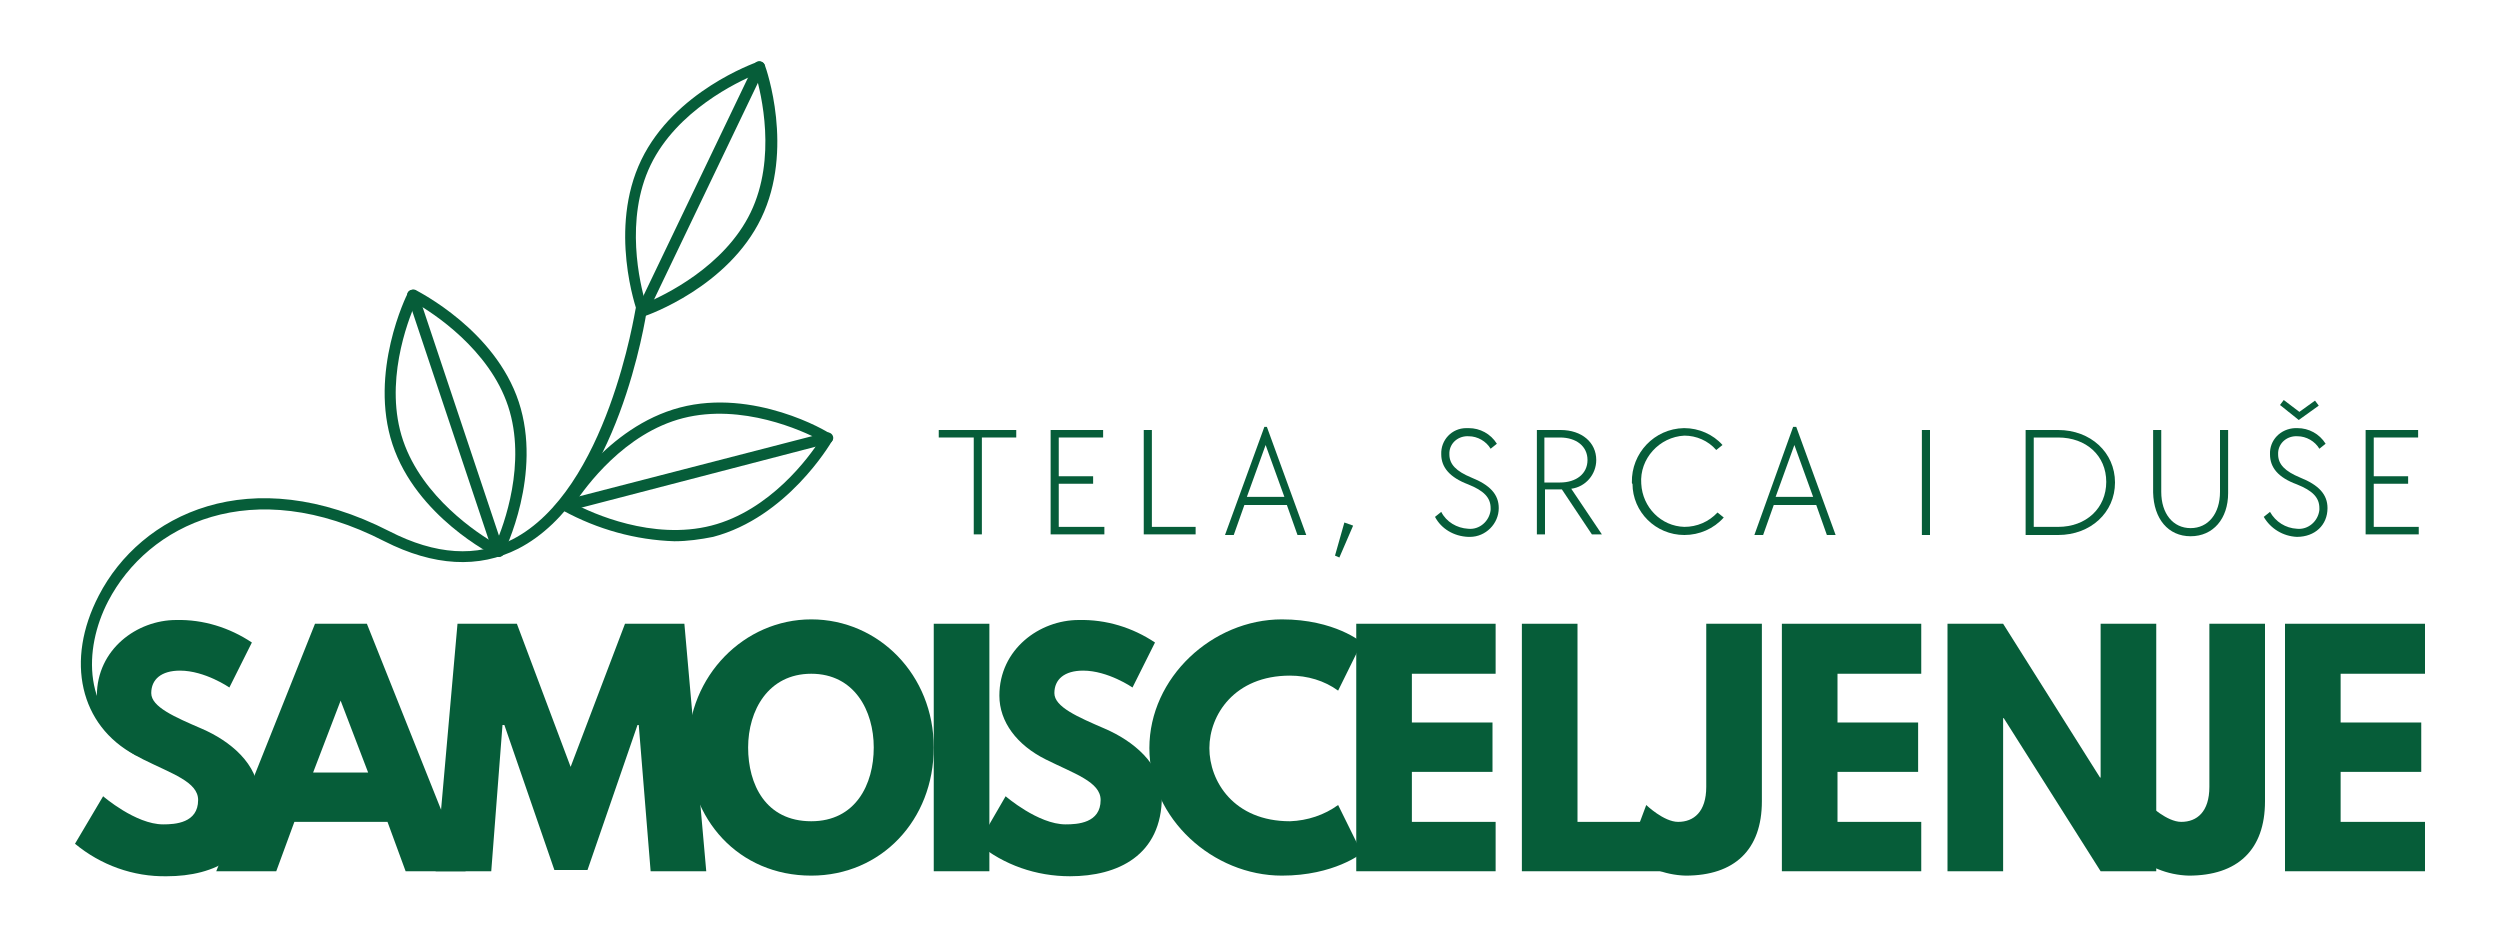
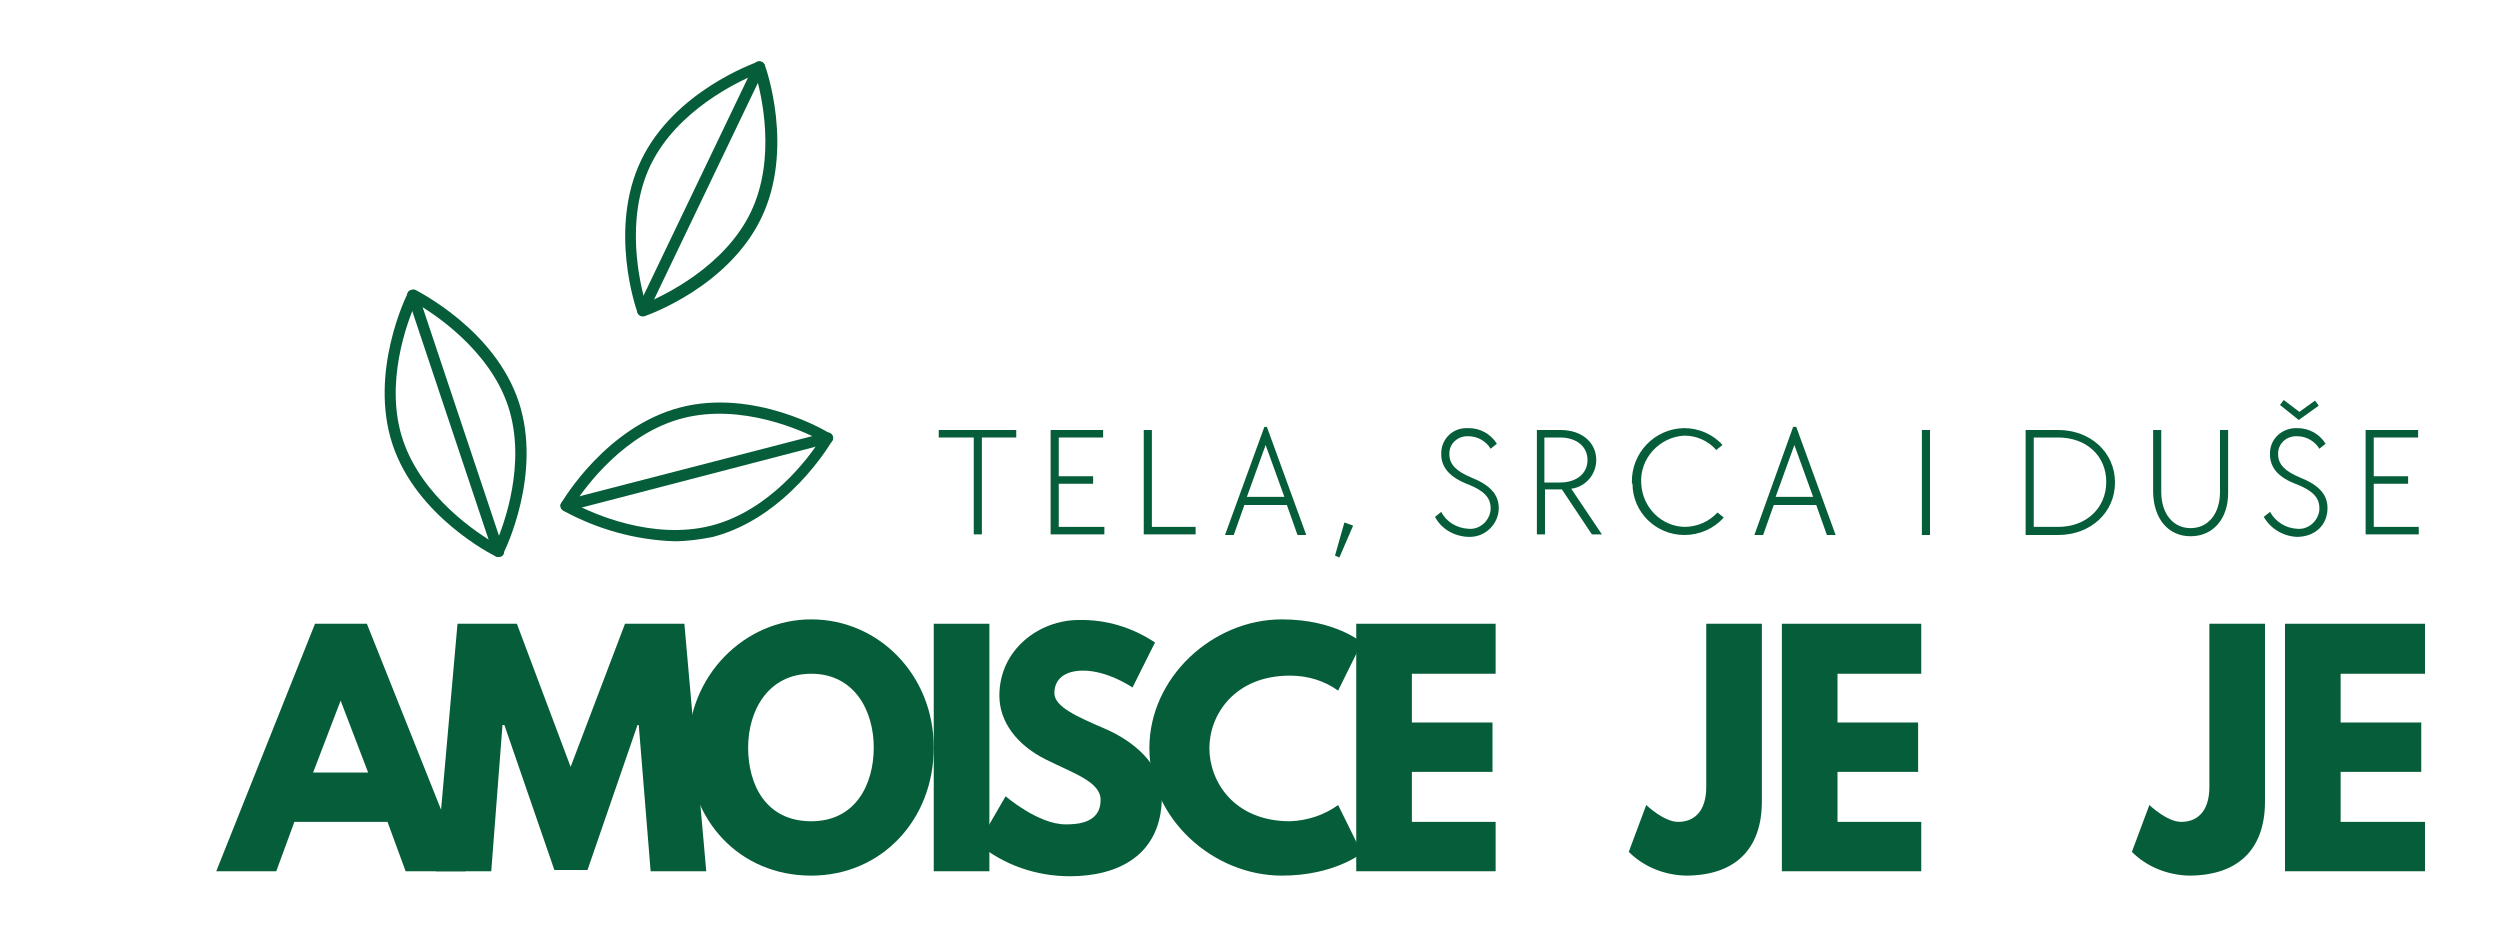
<svg xmlns="http://www.w3.org/2000/svg" xmlns:xlink="http://www.w3.org/1999/xlink" version="1.1" id="Layer_1" x="0px" y="0px" viewBox="0 0 400 150" style="enable-background:new 0 0 400 150;" xml:space="preserve">
  <style type="text/css">
	.st0{clip-path:url(#SVGID_2_);}
	.st1{fill:#065D39;}
	.st2{clip-path:url(#SVGID_4_);}
	.st3{clip-path:url(#SVGID_6_);}
	.st4{clip-path:url(#SVGID_8_);}
	.st5{clip-path:url(#SVGID_10_);}
	.st6{clip-path:url(#SVGID_12_);}
	.st7{clip-path:url(#SVGID_14_);}
	.st8{clip-path:url(#SVGID_16_);}
</style>
  <title>Ilustracije</title>
  <g>
    <defs>
      <rect id="SVGID_1_" x="12" y="9.9" width="376" height="130.3" />
    </defs>
    <clipPath id="SVGID_2_">
      <use xlink:href="#SVGID_1_" style="overflow:visible;" />
    </clipPath>
    <g class="st0">
      <path class="st1" d="M91.9,80.6c2.8,1.5,12.5,5.9,21.9,3.5s15.7-11,17.4-13.7c-2.8-1.5-12.5-5.9-21.9-3.5S93.7,77.9,91.9,80.6     M107.9,86.6c-6.2-0.2-12.3-1.9-17.8-4.9c-0.4-0.3-0.6-0.8-0.3-1.2c0.3-0.5,7.2-12.2,19-15.3s23.6,3.8,24,4.2    c0.4,0.3,0.6,0.8,0.3,1.2c-0.3,0.5-7.2,12.2-19,15.3C112.1,86.3,110,86.6,107.9,86.6" />
      <path class="st1" d="M66.5,48.5c-1.3,2.9-5.1,12.9-2,22c3.1,9.1,12,14.9,14.8,16.5c1.3-2.9,5-12.9,2-22S69.2,50,66.5,48.5     M79.7,89.1c-0.1,0-0.3,0-0.4-0.1c-0.5-0.2-12.7-6.4-16.5-17.9s2.2-23.8,2.5-24.3c0.2-0.4,0.8-0.6,1.2-0.4    C67,46.7,79.2,52.8,83,64.3s-2.2,23.8-2.5,24.3C80.4,88.9,80.1,89.1,79.7,89.1" />
      <path class="st1" d="M79.7,89.1c-0.4,0-0.7-0.2-0.8-0.6l-13.7-41c-0.2-0.5,0.1-1,0.6-1.1s1,0.1,1.1,0.6l13.7,41    c0.2,0.5-0.1,1-0.6,1.1c0,0,0,0,0,0C79.9,89.1,79.8,89.1,79.7,89.1" />
      <path class="st1" d="M90.6,81.8c-0.5,0-0.9-0.4-0.9-0.9c0-0.4,0.3-0.8,0.7-0.9l41.8-10.8c0.5-0.1,1,0.2,1.1,0.7    c0.1,0.4-0.2,0.9-0.6,1L90.8,81.8C90.8,81.8,90.7,81.8,90.6,81.8" />
      <path class="st1" d="M120.9,11.9c-2.9,1.2-12.6,5.8-16.8,14.5s-1.7,19.1-0.8,22.1c2.9-1.2,12.6-5.8,16.8-14.5S121.8,15,120.9,11.9     M102.8,50.6c-0.4,0-0.7-0.3-0.8-0.6c-0.2-0.5-4.7-13.4,0.6-24.4s18.1-15.5,18.6-15.7c0.5-0.2,1,0.1,1.2,0.6    c0.2,0.5,4.7,13.4-0.6,24.4s-18.1,15.5-18.7,15.7C103,50.6,102.9,50.6,102.8,50.6" />
      <path class="st1" d="M102.8,50.6c-0.1,0-0.3,0-0.4-0.1c-0.4-0.2-0.6-0.8-0.4-1.2l18.7-39c0.2-0.5,0.8-0.6,1.2-0.4    c0.5,0.2,0.6,0.8,0.4,1.2l-18.7,39C103.5,50.4,103.2,50.6,102.8,50.6" />
-       <path class="st1" d="M40.3,102.8l-3.6,7.2c0,0-3.9-2.7-7.9-2.7c-3,0-4.6,1.4-4.6,3.6s3.7,3.8,8.1,5.7s9.1,5.6,9.1,10.8    c0,9.5-7.1,12.8-14.7,12.8c-5.4,0.1-10.6-1.8-14.7-5.2l4.5-7.6c0,0,5.2,4.5,9.6,4.5c1.9,0,5.6-0.2,5.6-3.9c0-2.9-4.2-4.2-8.8-6.5    s-7.4-6-7.4-10.2c0-7.4,6.4-12.1,12.7-12.1C32.5,99.1,36.7,100.4,40.3,102.8" />
    </g>
  </g>
  <path class="st1" d="M54.5,112.1L54.5,112.1l4.4,11.5h-8.8L54.5,112.1z M50.4,99.8l-15.8,39.6h9.6l2.9-7.9H62l2.9,7.9h9.6L58.7,99.8  H50.4z" />
  <polygon class="st1" points="100,99.8 91.3,122.7 82.7,99.8 73.2,99.8 69.7,139.4 78.6,139.4 80.4,116 80.7,116 88.7,139.2   94,139.2 102,116 102.2,116 104.1,139.4 113,139.4 109.5,99.8 " />
  <g>
    <defs>
      <rect id="SVGID_3_" x="12" y="9.9" width="376" height="130.3" />
    </defs>
    <clipPath id="SVGID_4_">
      <use xlink:href="#SVGID_3_" style="overflow:visible;" />
    </clipPath>
    <g class="st2">
      <path class="st1" d="M129.8,131.4c7.1,0,10-5.9,10-11.8s-3.1-11.8-10-11.8s-10.1,5.9-10.1,11.8S122.5,131.4,129.8,131.4     M129.8,99.1c10.8,0,19.6,8.9,19.6,20.5s-8.4,20.5-19.6,20.5c-11.6,0-19.7-9-19.7-20.5S119.1,99.1,129.8,99.1" />
    </g>
  </g>
  <rect x="149.4" y="99.8" class="st1" width="8.9" height="39.6" />
  <g>
    <defs>
      <rect id="SVGID_5_" x="12" y="9.9" width="376" height="130.3" />
    </defs>
    <clipPath id="SVGID_6_">
      <use xlink:href="#SVGID_5_" style="overflow:visible;" />
    </clipPath>
    <g class="st3">
      <path class="st1" d="M184.8,102.8l-3.6,7.2c0,0-3.9-2.7-7.9-2.7c-3,0-4.6,1.4-4.6,3.6s3.7,3.8,8.1,5.7s9.1,5.6,9.1,10.8    c0,9.5-7.1,12.8-14.7,12.8c-5.4,0-10.6-1.8-14.7-5.2l4.4-7.6c0,0,5.2,4.5,9.6,4.5c1.9,0,5.6-0.2,5.6-3.9c0-2.9-4.2-4.2-8.8-6.5    s-7.4-6-7.4-10.2c0-7.4,6.4-12.1,12.7-12.1C177,99.1,181.2,100.4,184.8,102.8" />
      <path class="st1" d="M214.1,128.8l3.8,7.7c0,0-4.4,3.6-12.8,3.6c-11,0-21.2-9.1-21.2-20.4s10.1-20.6,21.2-20.6    c8.5,0,12.8,3.7,12.8,3.7l-3.8,7.7c-2.2-1.6-4.9-2.4-7.7-2.4c-8.9,0-12.9,6.3-12.9,11.6s3.9,11.7,12.9,11.7    C209.2,131.3,211.9,130.4,214.1,128.8" />
    </g>
  </g>
  <polygon class="st1" points="217,99.8 217,139.4 239.3,139.4 239.3,131.5 225.9,131.5 225.9,123.5 238.8,123.5 238.8,115.6   225.9,115.6 225.9,107.8 239.3,107.8 239.3,99.8 " />
-   <polygon class="st1" points="243.5,99.8 243.5,139.4 265.9,139.4 265.9,131.5 252.4,131.5 252.4,99.8 " />
  <g>
    <defs>
      <rect id="SVGID_7_" x="12" y="9.9" width="376" height="130.3" />
    </defs>
    <clipPath id="SVGID_8_">
      <use xlink:href="#SVGID_7_" style="overflow:visible;" />
    </clipPath>
    <g class="st4">
      <path class="st1" d="M281.9,128.2c0,7.8-4.4,11.9-12.2,11.9c-3.4-0.1-6.7-1.4-9.1-3.8l2.8-7.5c0,0,2.8,2.7,5.1,2.7    c2.5,0,4.5-1.6,4.5-5.6V99.8h8.9L281.9,128.2z" />
    </g>
  </g>
  <polygon class="st1" points="285.1,99.8 285.1,139.4 307.4,139.4 307.4,131.5 294,131.5 294,123.5 306.9,123.5 306.9,115.6   294,115.6 294,107.8 307.4,107.8 307.4,99.8 " />
-   <polygon class="st1" points="336.1,99.8 336.1,124.4 336,124.4 320.5,99.8 311.6,99.8 311.6,139.4 320.5,139.4 320.5,114.9   320.6,114.9 336.1,139.4 345,139.4 345,99.8 " />
  <g>
    <defs>
      <rect id="SVGID_9_" x="12" y="9.9" width="376" height="130.3" />
    </defs>
    <clipPath id="SVGID_10_">
      <use xlink:href="#SVGID_9_" style="overflow:visible;" />
    </clipPath>
    <g class="st5">
      <path class="st1" d="M362.4,128.2c0,7.8-4.4,11.9-12.2,11.9c-3.4-0.1-6.7-1.4-9.1-3.8l2.8-7.5c0,0,2.8,2.7,5.1,2.7    c2.5,0,4.5-1.6,4.5-5.6V99.8h8.9L362.4,128.2z" />
    </g>
  </g>
  <polygon class="st1" points="365.6,99.8 365.6,139.4 388,139.4 388,131.5 374.5,131.5 374.5,123.5 387.4,123.5 387.4,115.6   374.5,115.6 374.5,107.8 388,107.8 388,99.8 " />
  <polygon class="st1" points="155.8,70 150.2,70 150.2,68.8 162.6,68.8 162.6,70 157.1,70 157.1,85.5 155.8,85.5 " />
  <polygon class="st1" points="168.1,68.8 176.5,68.8 176.5,70 169.4,70 169.4,76.2 174.9,76.2 174.9,77.4 169.4,77.4 169.4,84.3   176.7,84.3 176.7,85.5 168.1,85.5 " />
  <polygon class="st1" points="183,68.8 184.3,68.8 184.3,84.3 191.3,84.3 191.3,85.5 183,85.5 " />
  <path class="st1" d="M205.5,79.5l-3-8.3l-3,8.3H205.5z M202.3,68.3h0.4l6.3,17.3h-1.4l-1.7-4.8h-6.8l-1.7,4.8H196L202.3,68.3z" />
  <polygon class="st1" points="213.6,88.9 215.1,83.6 216.5,84.1 214.3,89.2 " />
  <g>
    <defs>
      <rect id="SVGID_11_" x="12" y="9.9" width="376" height="130.3" />
    </defs>
    <clipPath id="SVGID_12_">
      <use xlink:href="#SVGID_11_" style="overflow:visible;" />
    </clipPath>
    <g class="st6">
      <path class="st1" d="M229.6,82.7l1-0.8c0.8,1.6,2.5,2.6,4.3,2.7c1.8,0.2,3.4-1.2,3.6-3c0-0.1,0-0.2,0-0.3c0-1.7-1.1-2.8-3.6-3.8    c-2.9-1.1-4.3-2.7-4.3-4.8c-0.1-2.3,1.7-4.2,4-4.2c0.1,0,0.3,0,0.4,0c1.8,0,3.5,0.9,4.5,2.5l-1,0.8c-0.7-1.2-2.1-2-3.5-2    c-1.6-0.1-3,1-3.1,2.6c0,0.1,0,0.2,0,0.3c0,1.6,1.1,2.7,3.5,3.7c3,1.2,4.4,2.7,4.4,4.9c0,2.5-2.1,4.6-4.6,4.6c-0.1,0-0.2,0-0.3,0    C232.6,85.8,230.6,84.6,229.6,82.7" />
      <path class="st1" d="M249.6,77.2c2.6,0,4.4-1.4,4.4-3.6s-1.8-3.6-4.4-3.6h-2.5v7.2H249.6z M245.9,68.8h3.8c3.4,0,5.7,2,5.7,4.8    c0,2.3-1.7,4.3-4,4.6l4.9,7.3h-1.6l-4.8-7.2h-2.7v7.2h-1.3L245.9,68.8z" />
      <path class="st1" d="M261.1,77.2c-0.1-4.7,3.6-8.6,8.3-8.7c0,0,0.1,0,0.1,0c2.3,0,4.6,1,6.1,2.7l-1,0.8c-1.3-1.5-3.2-2.3-5.1-2.3    c-4,0.2-7.2,3.7-6.9,7.7c0.2,3.8,3.2,6.8,6.9,6.9c2,0,3.9-0.8,5.3-2.3l1,0.8c-1.6,1.8-3.9,2.8-6.3,2.8c-4.6,0-8.3-3.7-8.3-8.2    C261.1,77.4,261.1,77.3,261.1,77.2" />
    </g>
  </g>
  <path class="st1" d="M290.1,79.5l-3-8.3l-3,8.3H290.1z M286.9,68.3h0.5l6.3,17.3h-1.4l-1.7-4.8h-6.8l-1.7,4.8h-1.4L286.9,68.3z" />
  <rect x="307.5" y="68.8" class="st1" width="1.3" height="16.8" />
  <g>
    <defs>
      <rect id="SVGID_13_" x="12" y="9.9" width="376" height="130.3" />
    </defs>
    <clipPath id="SVGID_14_">
      <use xlink:href="#SVGID_13_" style="overflow:visible;" />
    </clipPath>
    <g class="st7">
      <path class="st1" d="M329.3,84.3c4.5,0,7.7-3,7.7-7.2s-3.2-7.1-7.7-7.1h-3.9v14.3H329.3z M324.1,68.8h5.2c5.2,0,9.1,3.6,9.1,8.4    s-3.9,8.4-9.1,8.4h-5.2V68.8z" />
      <path class="st1" d="M344.5,78.8V68.8h1.3v9.9c0,3.5,1.9,5.8,4.7,5.8s4.7-2.3,4.7-5.8v-9.9h1.3v10.1c0,4.1-2.4,6.9-6,6.9    S344.6,83,344.5,78.8" />
      <path class="st1" d="M364.8,64.8l0.6-0.8l2.5,1.9l2.5-1.8l0.6,0.8l-3.2,2.3L364.8,64.8z M362.2,82.7l1-0.8    c0.9,1.6,2.5,2.6,4.3,2.7c1.8,0.2,3.4-1.2,3.6-3c0-0.1,0-0.2,0-0.3c0-1.7-1.1-2.8-3.6-3.8c-3-1.1-4.3-2.7-4.3-4.8    c-0.1-2.3,1.7-4.1,4-4.2c0.1,0,0.3,0,0.4,0c1.8,0,3.5,0.9,4.5,2.5l-1,0.8c-0.7-1.2-2.1-2-3.5-2c-1.6-0.1-3,1-3.1,2.6    c0,0.1,0,0.2,0,0.3c0,1.6,1.1,2.7,3.5,3.7c3,1.2,4.4,2.7,4.4,4.9c0,2.7-2,4.6-4.9,4.6C365.3,85.8,363.3,84.6,362.2,82.7" />
    </g>
  </g>
  <polygon class="st1" points="378.5,68.8 378.5,85.5 387,85.5 387,84.3 379.8,84.3 379.8,77.4 385.3,77.4 385.3,76.2 379.8,76.2   379.8,70 386.9,70 386.9,68.8 " />
  <g>
    <defs>
-       <rect id="SVGID_15_" x="12" y="9.9" width="376" height="130.3" />
-     </defs>
+       </defs>
    <clipPath id="SVGID_16_">
      <use xlink:href="#SVGID_15_" style="overflow:visible;" />
    </clipPath>
    <g class="st8">
-       <path class="st1" d="M22,120.9c-0.1,0-0.3,0-0.4-0.1c-8.8-4.7-11.2-15.1-5.8-25.5C22.5,82.3,40,73.6,62.3,85    c7.4,3.8,14,4.2,19.7,1.3c15.2-7.8,19.6-36.6,19.7-36.9c0.1-0.5,0.5-0.8,1-0.8c0.5,0.1,0.8,0.5,0.8,1c-0.2,1.2-4.6,30-20.6,38.2    c-6.3,3.2-13.5,2.8-21.4-1.2c-21.2-10.9-37.8-2.7-44.2,9.6c-4,7.7-4.1,18.2,5.1,23c0.4,0.2,0.6,0.8,0.4,1.2    C22.6,120.7,22.3,120.9,22,120.9" />
-     </g>
+       </g>
  </g>
</svg>